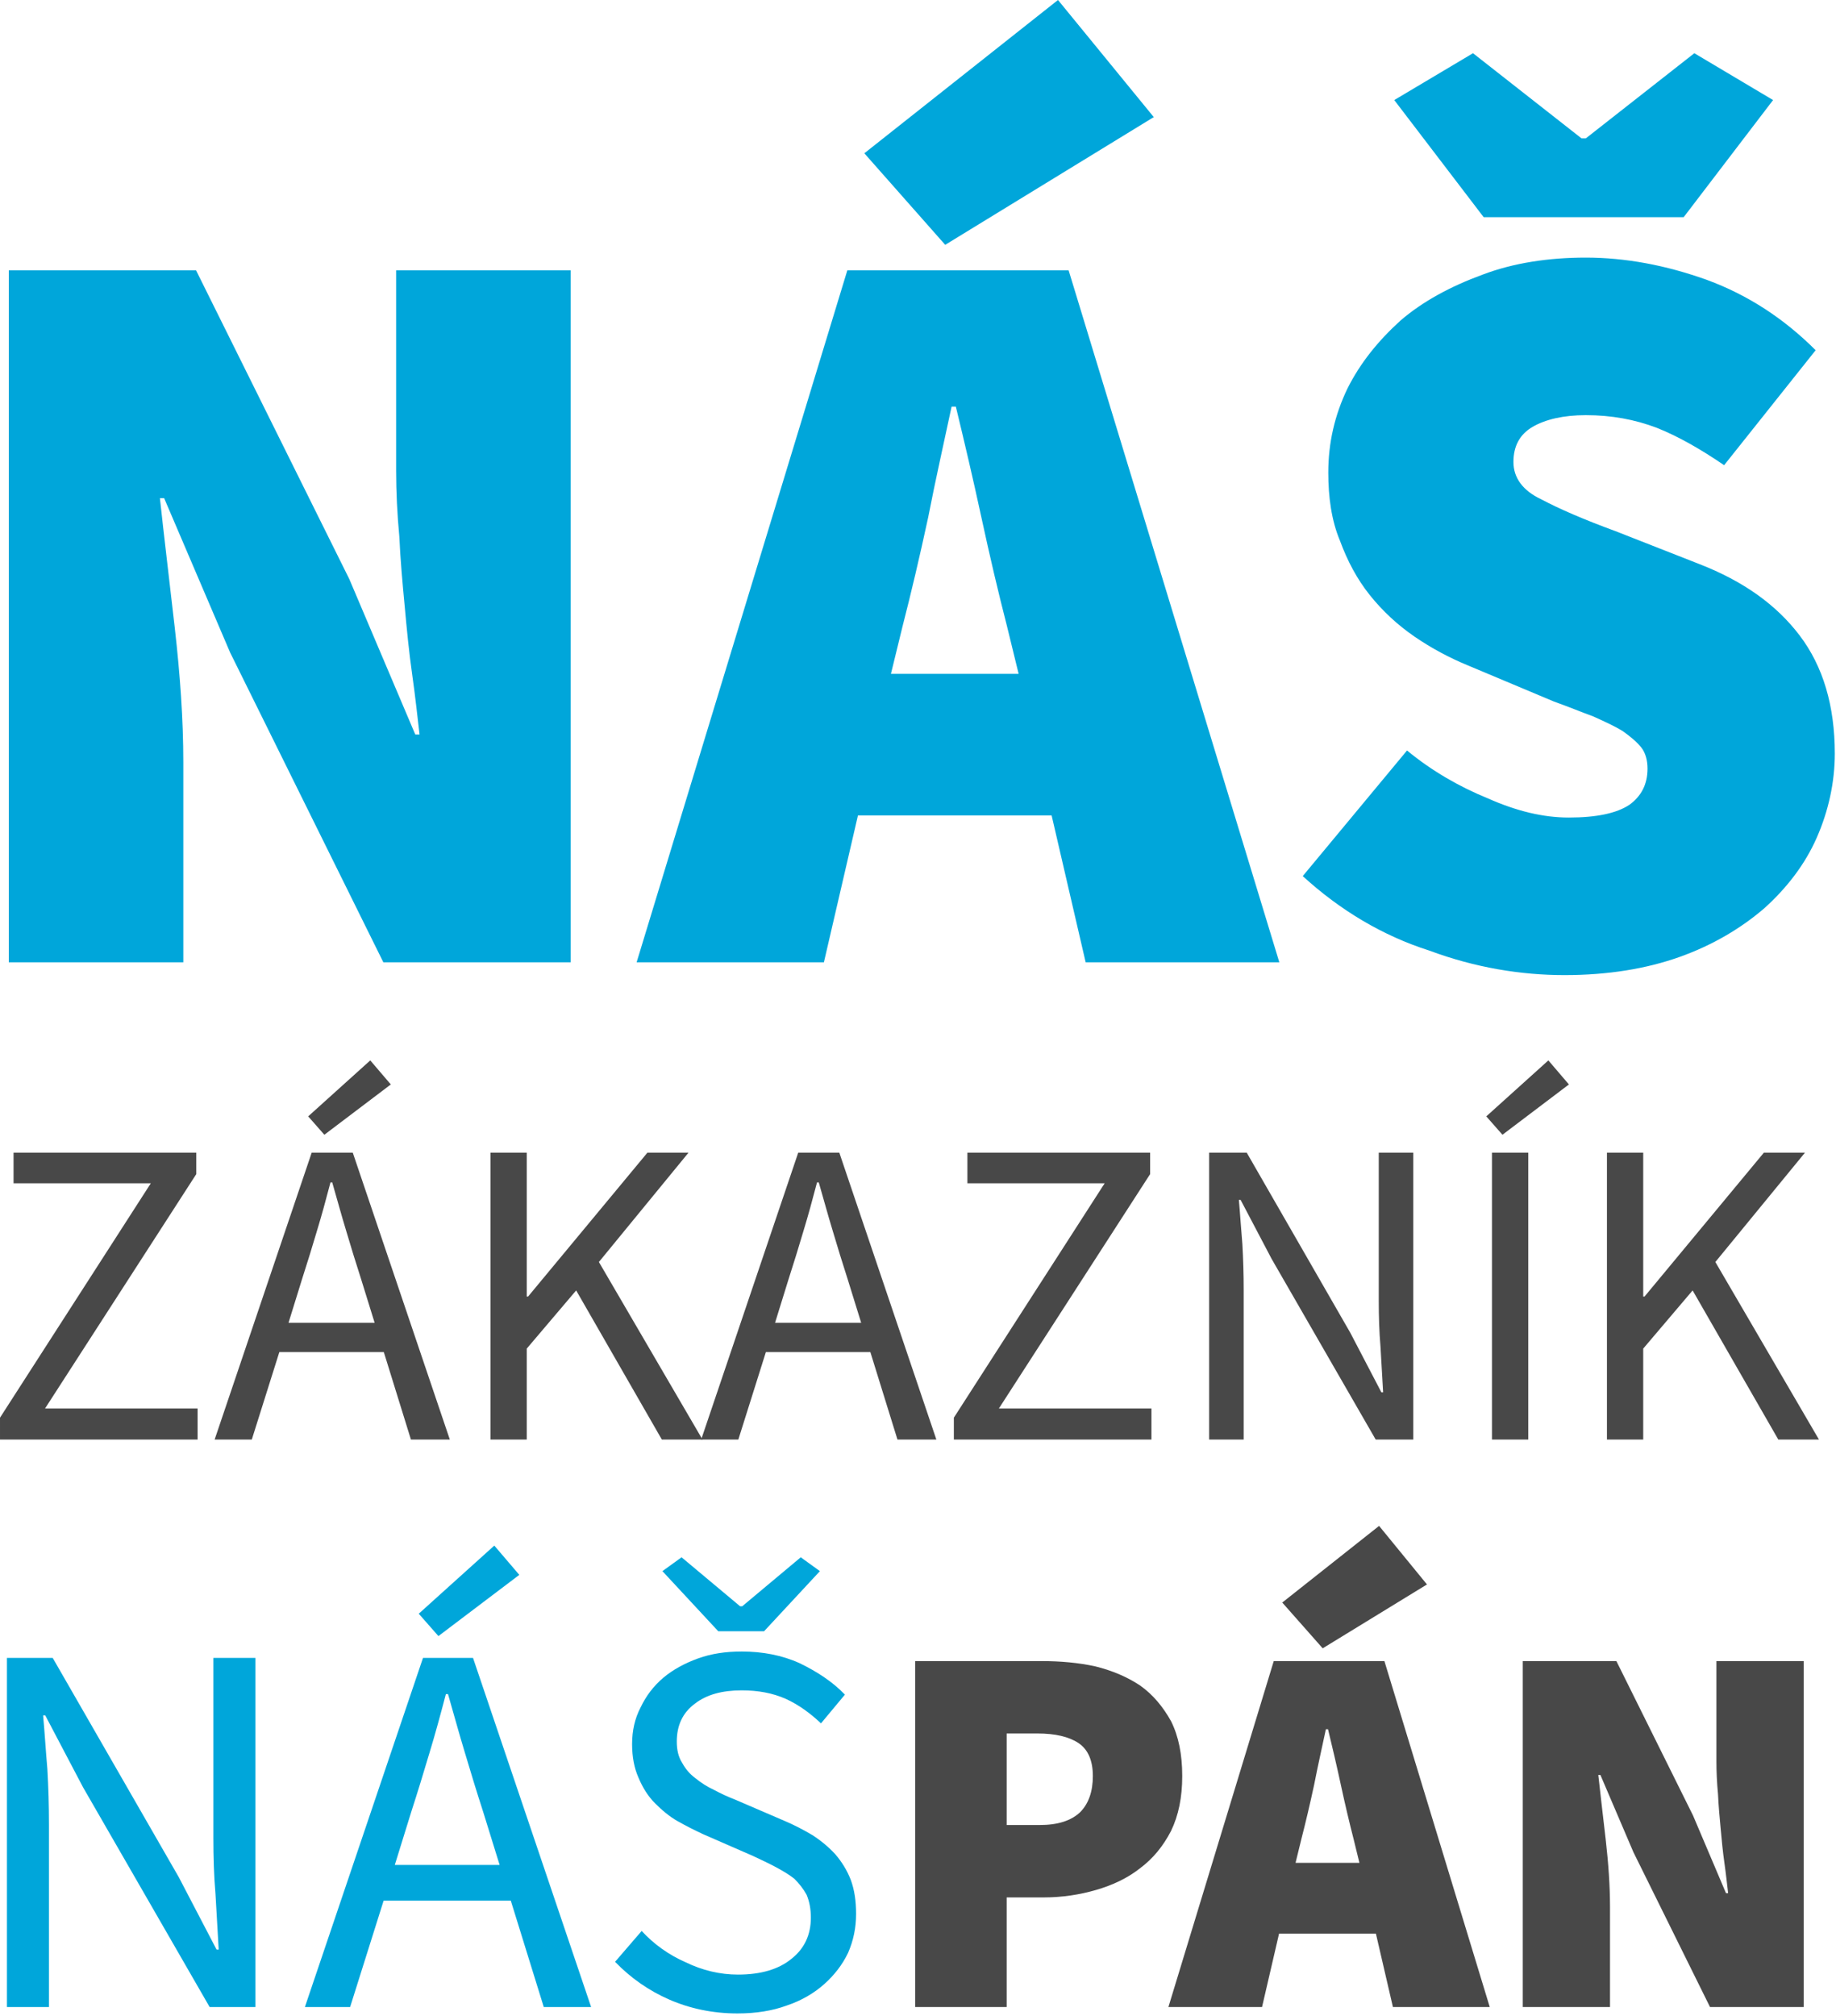
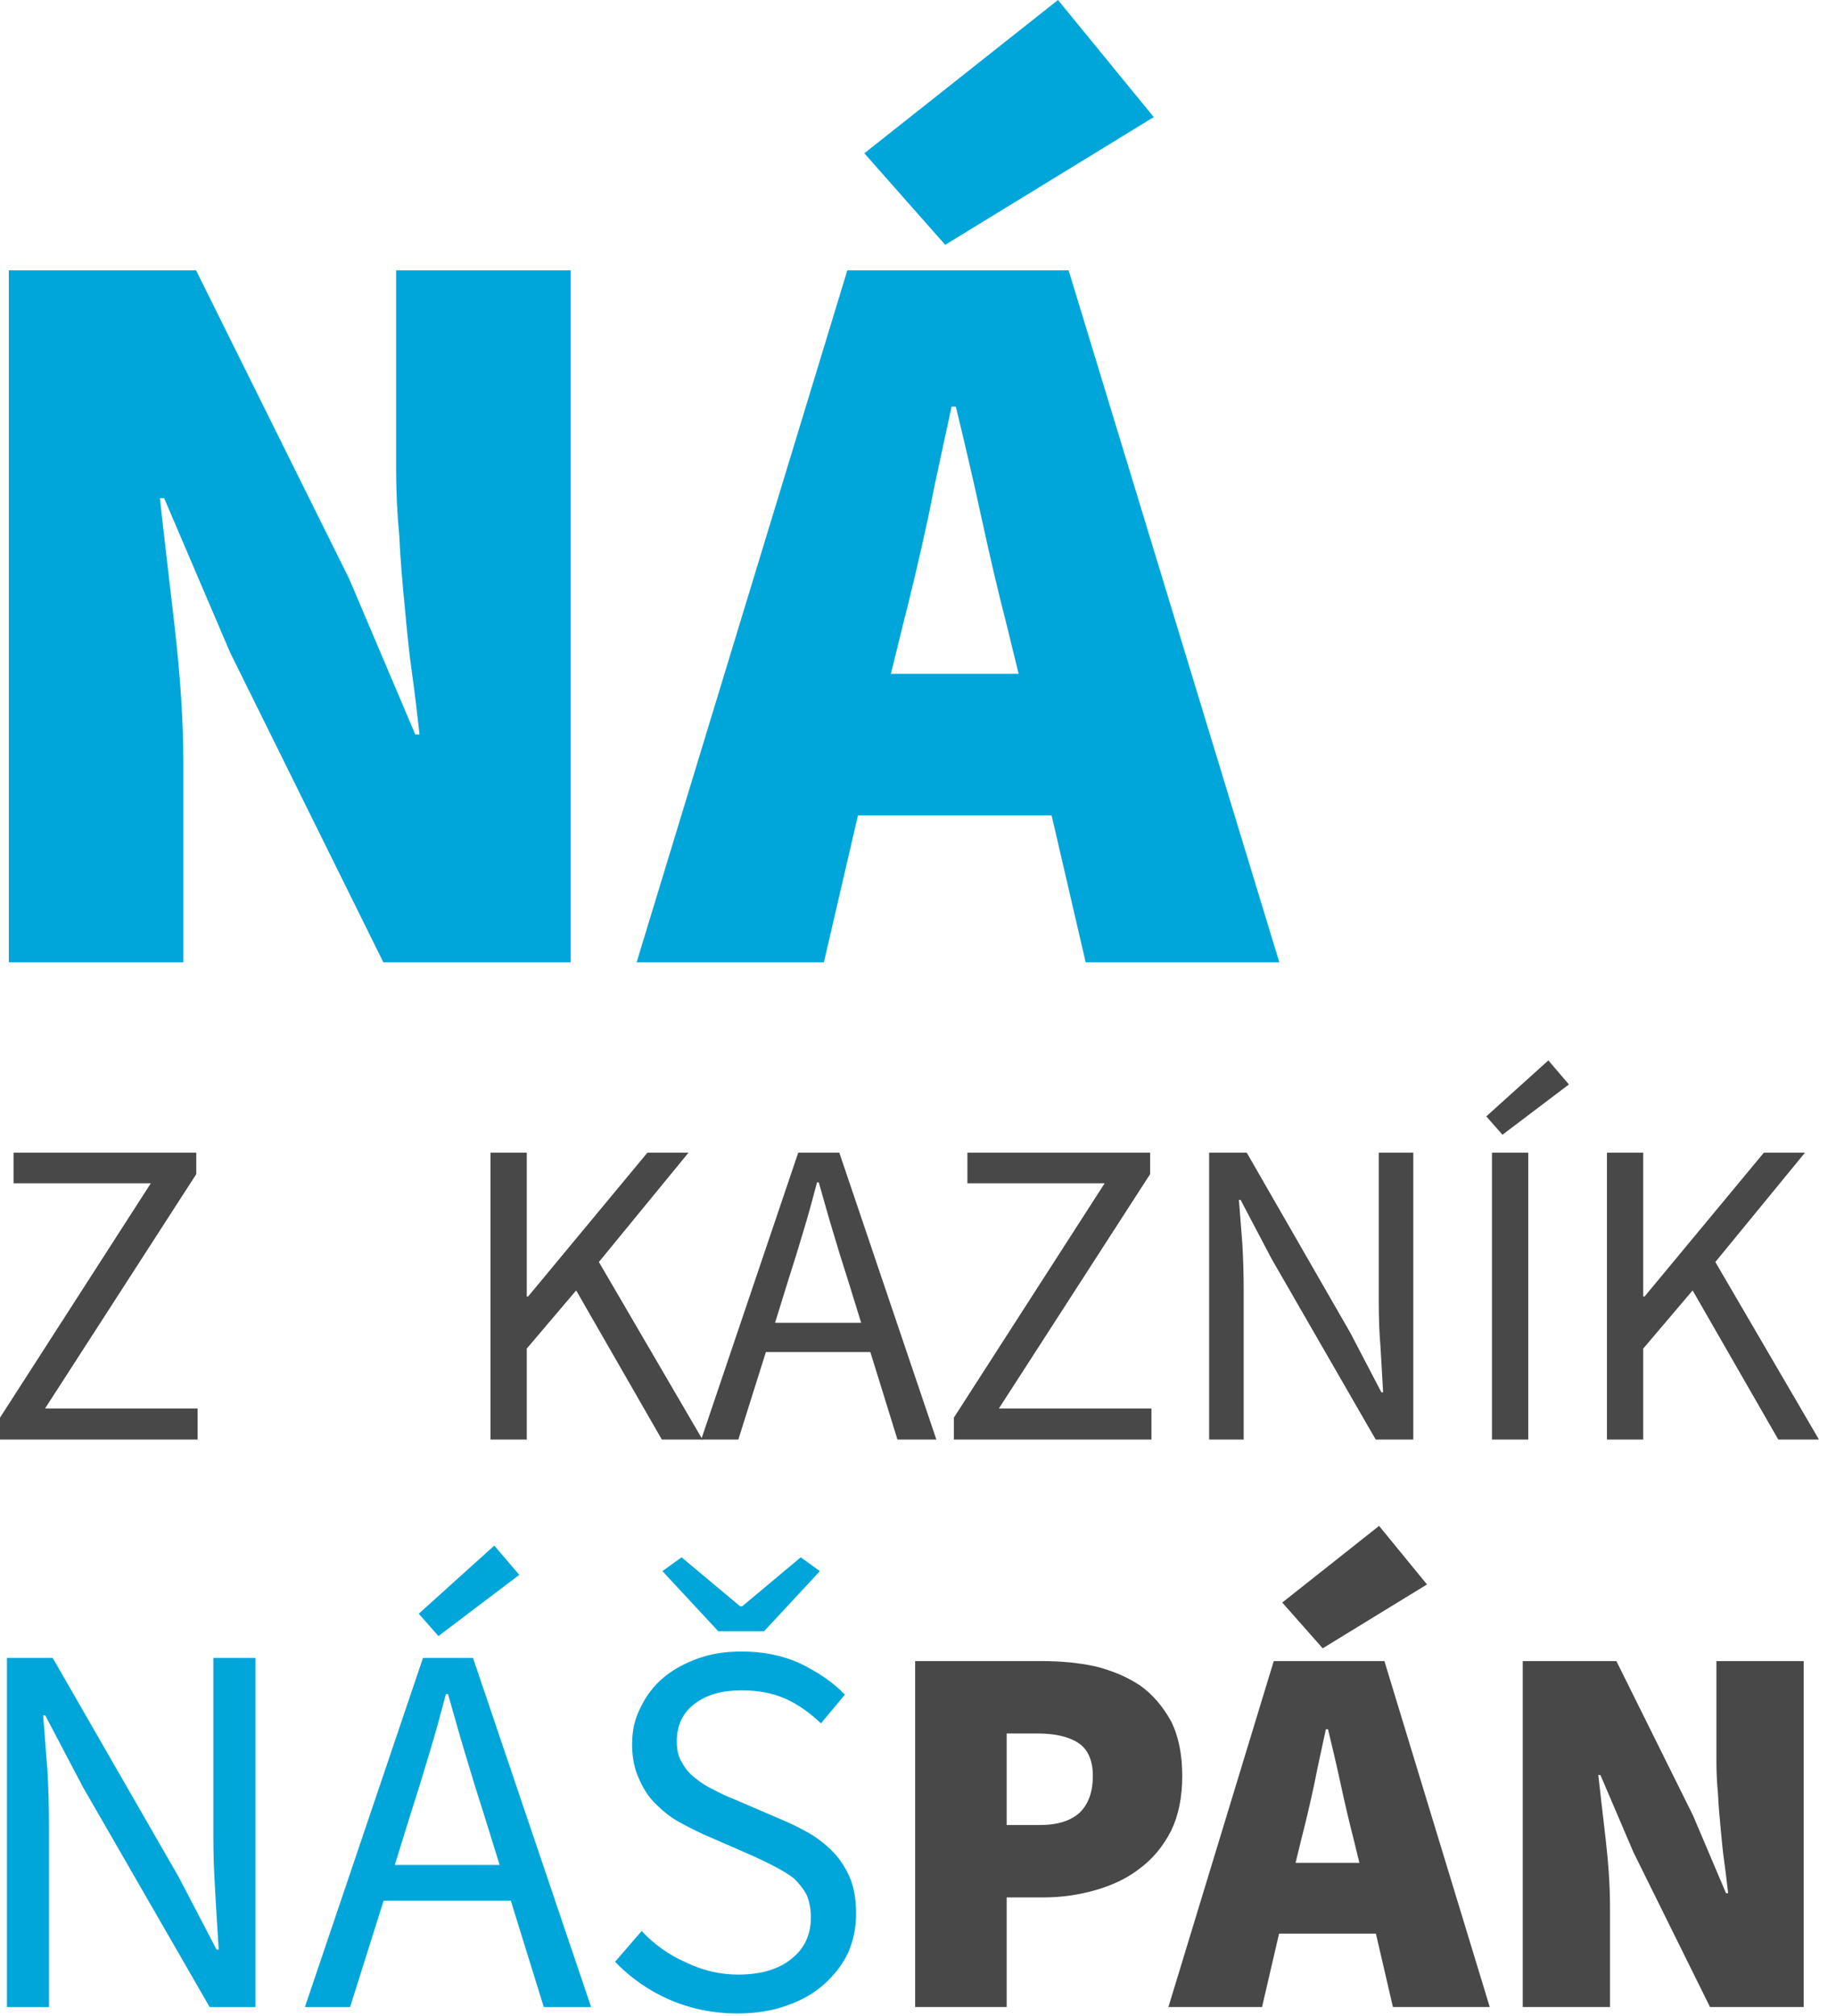
<svg xmlns="http://www.w3.org/2000/svg" width="266px" height="292px" version="1.1" xml:space="preserve" style="fill-rule:evenodd;clip-rule:evenodd;stroke-linejoin:round;stroke-miterlimit:2;">
  <g transform="matrix(1,0,0,1,-369.533,-107.223)">
    <g transform="matrix(1,0,0,1,152.718,-133.476)">
      <g transform="matrix(154.167,0,0,154.167,206.99,380.065)">
        <path d="M0.072,-0L0.072,-0.65L0.248,-0.65L0.392,-0.36L0.454,-0.214L0.458,-0.214C0.456,-0.231 0.454,-0.25 0.451,-0.271C0.448,-0.292 0.446,-0.313 0.444,-0.335C0.442,-0.356 0.44,-0.378 0.439,-0.4C0.437,-0.421 0.436,-0.442 0.436,-0.462L0.436,-0.65L0.6,-0.65L0.6,-0L0.424,-0L0.28,-0.291L0.218,-0.436L0.214,-0.436C0.218,-0.399 0.223,-0.358 0.228,-0.314C0.233,-0.27 0.236,-0.228 0.236,-0.188L0.236,-0L0.072,-0Z" style="fill:rgb(0,166,218);fill-rule:nonzero;" />
      </g>
      <g transform="matrix(154.167,0,0,154.167,310.59,380.065)">
        <path d="M0.24,-0.316L0.229,-0.271L0.349,-0.271L0.338,-0.316C0.33,-0.347 0.322,-0.381 0.314,-0.418C0.306,-0.455 0.298,-0.489 0.29,-0.522L0.286,-0.522C0.279,-0.489 0.271,-0.454 0.264,-0.418C0.256,-0.381 0.248,-0.347 0.24,-0.316ZM-0.01,-0L0.188,-0.65L0.396,-0.65L0.594,-0L0.412,-0L0.38,-0.138L0.198,-0.138L0.166,-0L-0.01,-0ZM0.28,-0.674L0.204,-0.76L0.386,-0.904L0.476,-0.794L0.28,-0.674Z" style="fill:rgb(0,166,218);fill-rule:nonzero;" />
      </g>
      <g transform="matrix(154.167,0,0,154.167,400.624,380.065)">
-         <path d="M0.278,0.012C0.237,0.012 0.194,0.005 0.151,-0.011C0.107,-0.025 0.067,-0.049 0.032,-0.081L0.13,-0.199C0.153,-0.18 0.179,-0.165 0.206,-0.154C0.233,-0.142 0.258,-0.136 0.282,-0.136C0.308,-0.136 0.327,-0.14 0.339,-0.148C0.35,-0.156 0.356,-0.167 0.356,-0.182C0.356,-0.19 0.354,-0.197 0.35,-0.202C0.346,-0.207 0.34,-0.212 0.333,-0.217C0.325,-0.222 0.316,-0.226 0.305,-0.231C0.294,-0.235 0.282,-0.24 0.268,-0.245L0.187,-0.279C0.17,-0.286 0.153,-0.295 0.137,-0.306C0.121,-0.317 0.107,-0.33 0.095,-0.345C0.083,-0.36 0.074,-0.377 0.067,-0.396C0.059,-0.415 0.056,-0.437 0.056,-0.46C0.056,-0.488 0.062,-0.514 0.074,-0.539C0.086,-0.563 0.103,-0.584 0.124,-0.603C0.145,-0.621 0.171,-0.635 0.201,-0.646C0.23,-0.657 0.263,-0.662 0.298,-0.662C0.335,-0.662 0.373,-0.655 0.412,-0.641C0.45,-0.627 0.484,-0.605 0.514,-0.575L0.428,-0.467C0.406,-0.482 0.385,-0.494 0.365,-0.502C0.344,-0.51 0.322,-0.514 0.298,-0.514C0.277,-0.514 0.26,-0.51 0.248,-0.503C0.236,-0.496 0.23,-0.485 0.23,-0.47C0.23,-0.455 0.239,-0.443 0.256,-0.435C0.273,-0.426 0.296,-0.416 0.326,-0.405L0.405,-0.374C0.446,-0.358 0.477,-0.336 0.499,-0.307C0.521,-0.278 0.532,-0.241 0.532,-0.196C0.532,-0.169 0.526,-0.142 0.515,-0.117C0.504,-0.092 0.487,-0.07 0.466,-0.051C0.444,-0.032 0.417,-0.016 0.386,-0.005C0.355,0.006 0.319,0.012 0.278,0.012ZM0.202,-0.7L0.118,-0.81L0.192,-0.854L0.294,-0.774L0.298,-0.774L0.4,-0.854L0.474,-0.81L0.39,-0.7L0.202,-0.7Z" style="fill:rgb(0,166,218);fill-rule:nonzero;" />
-       </g>
+         </g>
    </g>
    <g transform="matrix(1,0,0,1,155.198,70.242)">
      <g transform="matrix(77.083,0,0,77.083,208.403,327.648)">
-         <path d="M0.09,-0L0.09,-0.656L0.176,-0.656L0.413,-0.244L0.484,-0.108L0.488,-0.108C0.486,-0.141 0.484,-0.176 0.482,-0.212C0.479,-0.247 0.478,-0.282 0.478,-0.317L0.478,-0.656L0.557,-0.656L0.557,-0L0.471,-0L0.233,-0.413L0.162,-0.548L0.158,-0.548C0.161,-0.515 0.163,-0.481 0.166,-0.447C0.168,-0.412 0.169,-0.378 0.169,-0.343L0.169,-0L0.09,-0Z" style="fill:rgb(0,166,218);fill-rule:nonzero;" />
+         <path d="M0.09,-0L0.09,-0.656L0.176,-0.656L0.413,-0.244L0.484,-0.108L0.488,-0.108C0.479,-0.247 0.478,-0.282 0.478,-0.317L0.478,-0.656L0.557,-0.656L0.557,-0L0.471,-0L0.233,-0.413L0.162,-0.548L0.158,-0.548C0.161,-0.515 0.163,-0.481 0.166,-0.447C0.168,-0.412 0.169,-0.378 0.169,-0.343L0.169,-0L0.09,-0Z" style="fill:rgb(0,166,218);fill-rule:nonzero;" />
      </g>
      <g transform="matrix(77.083,0,0,77.083,258.276,327.648)">
        <path d="M0.203,-0.367L0.172,-0.267L0.369,-0.267L0.338,-0.367C0.326,-0.404 0.315,-0.44 0.304,-0.477C0.293,-0.513 0.283,-0.55 0.272,-0.588L0.268,-0.588C0.258,-0.55 0.248,-0.513 0.237,-0.477C0.226,-0.44 0.215,-0.404 0.203,-0.367ZM0.003,-0L0.225,-0.656L0.319,-0.656L0.541,-0L0.452,-0L0.39,-0.2L0.151,-0.2L0.088,-0L0.003,-0ZM0.254,-0.697L0.217,-0.739L0.359,-0.867L0.406,-0.812L0.254,-0.697Z" style="fill:rgb(0,166,218);fill-rule:nonzero;" />
      </g>
      <g transform="matrix(77.083,0,0,77.083,300.209,327.648)">
        <path d="M0.272,0.012C0.226,0.012 0.183,0.003 0.144,-0.014C0.105,-0.031 0.071,-0.055 0.042,-0.085L0.092,-0.143C0.115,-0.118 0.143,-0.098 0.175,-0.084C0.206,-0.069 0.239,-0.061 0.273,-0.061C0.316,-0.061 0.35,-0.071 0.374,-0.091C0.398,-0.11 0.41,-0.136 0.41,-0.168C0.41,-0.185 0.407,-0.199 0.402,-0.211C0.396,-0.222 0.388,-0.232 0.379,-0.241C0.369,-0.249 0.357,-0.256 0.344,-0.263C0.331,-0.27 0.316,-0.277 0.301,-0.284L0.207,-0.325C0.192,-0.332 0.176,-0.34 0.16,-0.349C0.144,-0.358 0.13,-0.37 0.117,-0.383C0.104,-0.396 0.094,-0.412 0.086,-0.431C0.078,-0.449 0.074,-0.47 0.074,-0.494C0.074,-0.519 0.079,-0.542 0.09,-0.563C0.1,-0.584 0.114,-0.603 0.133,-0.619C0.151,-0.634 0.173,-0.646 0.198,-0.655C0.223,-0.664 0.25,-0.668 0.28,-0.668C0.319,-0.668 0.356,-0.661 0.389,-0.646C0.422,-0.63 0.451,-0.611 0.474,-0.587L0.429,-0.533C0.409,-0.552 0.387,-0.568 0.363,-0.579C0.338,-0.59 0.311,-0.595 0.28,-0.595C0.243,-0.595 0.214,-0.587 0.192,-0.57C0.169,-0.553 0.158,-0.529 0.158,-0.499C0.158,-0.483 0.161,-0.47 0.168,-0.459C0.174,-0.448 0.182,-0.438 0.193,-0.43C0.204,-0.421 0.215,-0.414 0.228,-0.408C0.241,-0.401 0.254,-0.395 0.267,-0.39L0.36,-0.35C0.379,-0.342 0.396,-0.333 0.413,-0.323C0.43,-0.312 0.444,-0.3 0.456,-0.287C0.468,-0.273 0.478,-0.257 0.485,-0.239C0.492,-0.22 0.495,-0.199 0.495,-0.175C0.495,-0.149 0.49,-0.125 0.48,-0.102C0.469,-0.079 0.454,-0.06 0.435,-0.043C0.416,-0.026 0.392,-0.012 0.365,-0.003C0.338,0.007 0.307,0.012 0.272,0.012ZM0.236,-0.706L0.131,-0.819L0.167,-0.845L0.277,-0.753L0.281,-0.753L0.391,-0.845L0.427,-0.819L0.322,-0.706L0.236,-0.706Z" style="fill:rgb(0,166,218);fill-rule:nonzero;" />
      </g>
      <g transform="matrix(77.083,0,0,77.083,341.372,327.648)">
        <path d="M0.072,-0L0.072,-0.65L0.31,-0.65C0.345,-0.65 0.379,-0.647 0.411,-0.64C0.443,-0.632 0.471,-0.62 0.495,-0.604C0.519,-0.587 0.538,-0.564 0.553,-0.537C0.567,-0.509 0.574,-0.475 0.574,-0.434C0.574,-0.394 0.567,-0.36 0.553,-0.331C0.538,-0.302 0.519,-0.279 0.495,-0.261C0.471,-0.242 0.443,-0.229 0.412,-0.22C0.381,-0.211 0.348,-0.206 0.314,-0.206L0.244,-0.206L0.244,-0L0.072,-0ZM0.244,-0.342L0.306,-0.342C0.34,-0.342 0.365,-0.35 0.382,-0.366C0.398,-0.382 0.406,-0.405 0.406,-0.434C0.406,-0.463 0.397,-0.484 0.379,-0.496C0.361,-0.508 0.335,-0.514 0.302,-0.514L0.244,-0.514L0.244,-0.342Z" style="fill:rgb(72,72,72);fill-rule:nonzero;" />
      </g>
      <g transform="matrix(77.083,0,0,77.083,384.384,327.648)">
        <path d="M0.24,-0.316L0.229,-0.271L0.349,-0.271L0.338,-0.316C0.33,-0.347 0.322,-0.381 0.314,-0.418C0.306,-0.455 0.298,-0.489 0.29,-0.522L0.286,-0.522C0.279,-0.489 0.271,-0.454 0.264,-0.418C0.256,-0.381 0.248,-0.347 0.24,-0.316ZM-0.01,-0L0.188,-0.65L0.396,-0.65L0.594,-0L0.412,-0L0.38,-0.138L0.198,-0.138L0.166,-0L-0.01,-0ZM0.28,-0.674L0.204,-0.76L0.386,-0.904L0.476,-0.794L0.28,-0.674Z" style="fill:rgb(72,72,72);fill-rule:nonzero;" />
      </g>
      <g transform="matrix(77.083,0,0,77.083,429.401,327.648)">
        <path d="M0.072,-0L0.072,-0.65L0.248,-0.65L0.392,-0.36L0.454,-0.214L0.458,-0.214C0.456,-0.231 0.454,-0.25 0.451,-0.271C0.448,-0.292 0.446,-0.313 0.444,-0.335C0.442,-0.356 0.44,-0.378 0.439,-0.4C0.437,-0.421 0.436,-0.442 0.436,-0.462L0.436,-0.65L0.6,-0.65L0.6,-0L0.424,-0L0.28,-0.291L0.218,-0.436L0.214,-0.436C0.218,-0.399 0.223,-0.358 0.228,-0.314C0.233,-0.27 0.236,-0.228 0.236,-0.188L0.236,-0L0.072,-0Z" style="fill:rgb(72,72,72);fill-rule:nonzero;" />
      </g>
    </g>
    <g transform="matrix(1,0,0,1,159.73,-2.156)">
      <g transform="matrix(63.333,0,0,63.333,206.954,317.858)">
        <path d="M0.045,-0L0.045,-0.05L0.39,-0.586L0.076,-0.586L0.076,-0.656L0.494,-0.656L0.494,-0.607L0.148,-0.071L0.497,-0.071L0.497,-0L0.045,-0Z" style="fill:rgb(72,72,72);fill-rule:nonzero;" />
      </g>
      <g transform="matrix(63.333,0,0,63.333,240.71,317.858)">
-         <path d="M0.203,-0.367L0.172,-0.267L0.369,-0.267L0.338,-0.367C0.326,-0.404 0.315,-0.44 0.304,-0.477C0.293,-0.513 0.283,-0.55 0.272,-0.588L0.268,-0.588C0.258,-0.55 0.248,-0.513 0.237,-0.477C0.226,-0.44 0.215,-0.404 0.203,-0.367ZM0.003,-0L0.225,-0.656L0.319,-0.656L0.541,-0L0.452,-0L0.39,-0.2L0.151,-0.2L0.088,-0L0.003,-0ZM0.254,-0.697L0.217,-0.739L0.359,-0.867L0.406,-0.812L0.254,-0.697Z" style="fill:rgb(72,72,72);fill-rule:nonzero;" />
-       </g>
+         </g>
      <g transform="matrix(63.333,0,0,63.333,275.164,317.858)">
        <path d="M0.09,-0L0.09,-0.656L0.173,-0.656L0.173,-0.327L0.176,-0.327L0.449,-0.656L0.543,-0.656L0.338,-0.406L0.575,-0L0.482,-0L0.286,-0.341L0.173,-0.208L0.173,-0L0.09,-0Z" style="fill:rgb(72,72,72);fill-rule:nonzero;" />
      </g>
      <g transform="matrix(63.333,0,0,63.333,311.2,317.858)">
        <path d="M0.203,-0.367L0.172,-0.267L0.369,-0.267L0.338,-0.367C0.326,-0.404 0.315,-0.44 0.304,-0.477C0.293,-0.513 0.283,-0.55 0.272,-0.588L0.268,-0.588C0.258,-0.55 0.248,-0.513 0.237,-0.477C0.226,-0.44 0.215,-0.404 0.203,-0.367ZM0.003,-0L0.225,-0.656L0.319,-0.656L0.541,-0L0.452,-0L0.39,-0.2L0.151,-0.2L0.088,-0L0.003,-0Z" style="fill:rgb(72,72,72);fill-rule:nonzero;" />
      </g>
      <g transform="matrix(63.333,0,0,63.333,345.147,317.858)">
        <path d="M0.045,-0L0.045,-0.05L0.39,-0.586L0.076,-0.586L0.076,-0.656L0.494,-0.656L0.494,-0.607L0.148,-0.071L0.497,-0.071L0.497,-0L0.045,-0Z" style="fill:rgb(72,72,72);fill-rule:nonzero;" />
      </g>
      <g transform="matrix(63.333,0,0,63.333,379.284,317.858)">
        <path d="M0.09,-0L0.09,-0.656L0.176,-0.656L0.413,-0.244L0.484,-0.108L0.488,-0.108C0.486,-0.141 0.484,-0.176 0.482,-0.212C0.479,-0.247 0.478,-0.282 0.478,-0.317L0.478,-0.656L0.557,-0.656L0.557,-0L0.471,-0L0.233,-0.413L0.162,-0.548L0.158,-0.548C0.161,-0.515 0.163,-0.481 0.166,-0.447C0.168,-0.412 0.169,-0.378 0.169,-0.343L0.169,-0L0.09,-0Z" style="fill:rgb(72,72,72);fill-rule:nonzero;" />
      </g>
      <g transform="matrix(63.333,0,0,63.333,420.26,317.858)">
        <path d="M0.09,-0L0.09,-0.656L0.173,-0.656L0.173,-0L0.09,-0ZM0.114,-0.697L0.077,-0.739L0.219,-0.867L0.266,-0.812L0.114,-0.697Z" style="fill:rgb(72,72,72);fill-rule:nonzero;" />
      </g>
      <g transform="matrix(63.333,0,0,63.333,436.917,317.858)">
        <path d="M0.09,-0L0.09,-0.656L0.173,-0.656L0.173,-0.327L0.176,-0.327L0.449,-0.656L0.543,-0.656L0.338,-0.406L0.575,-0L0.482,-0L0.286,-0.341L0.173,-0.208L0.173,-0L0.09,-0Z" style="fill:rgb(72,72,72);fill-rule:nonzero;" />
      </g>
    </g>
  </g>
</svg>